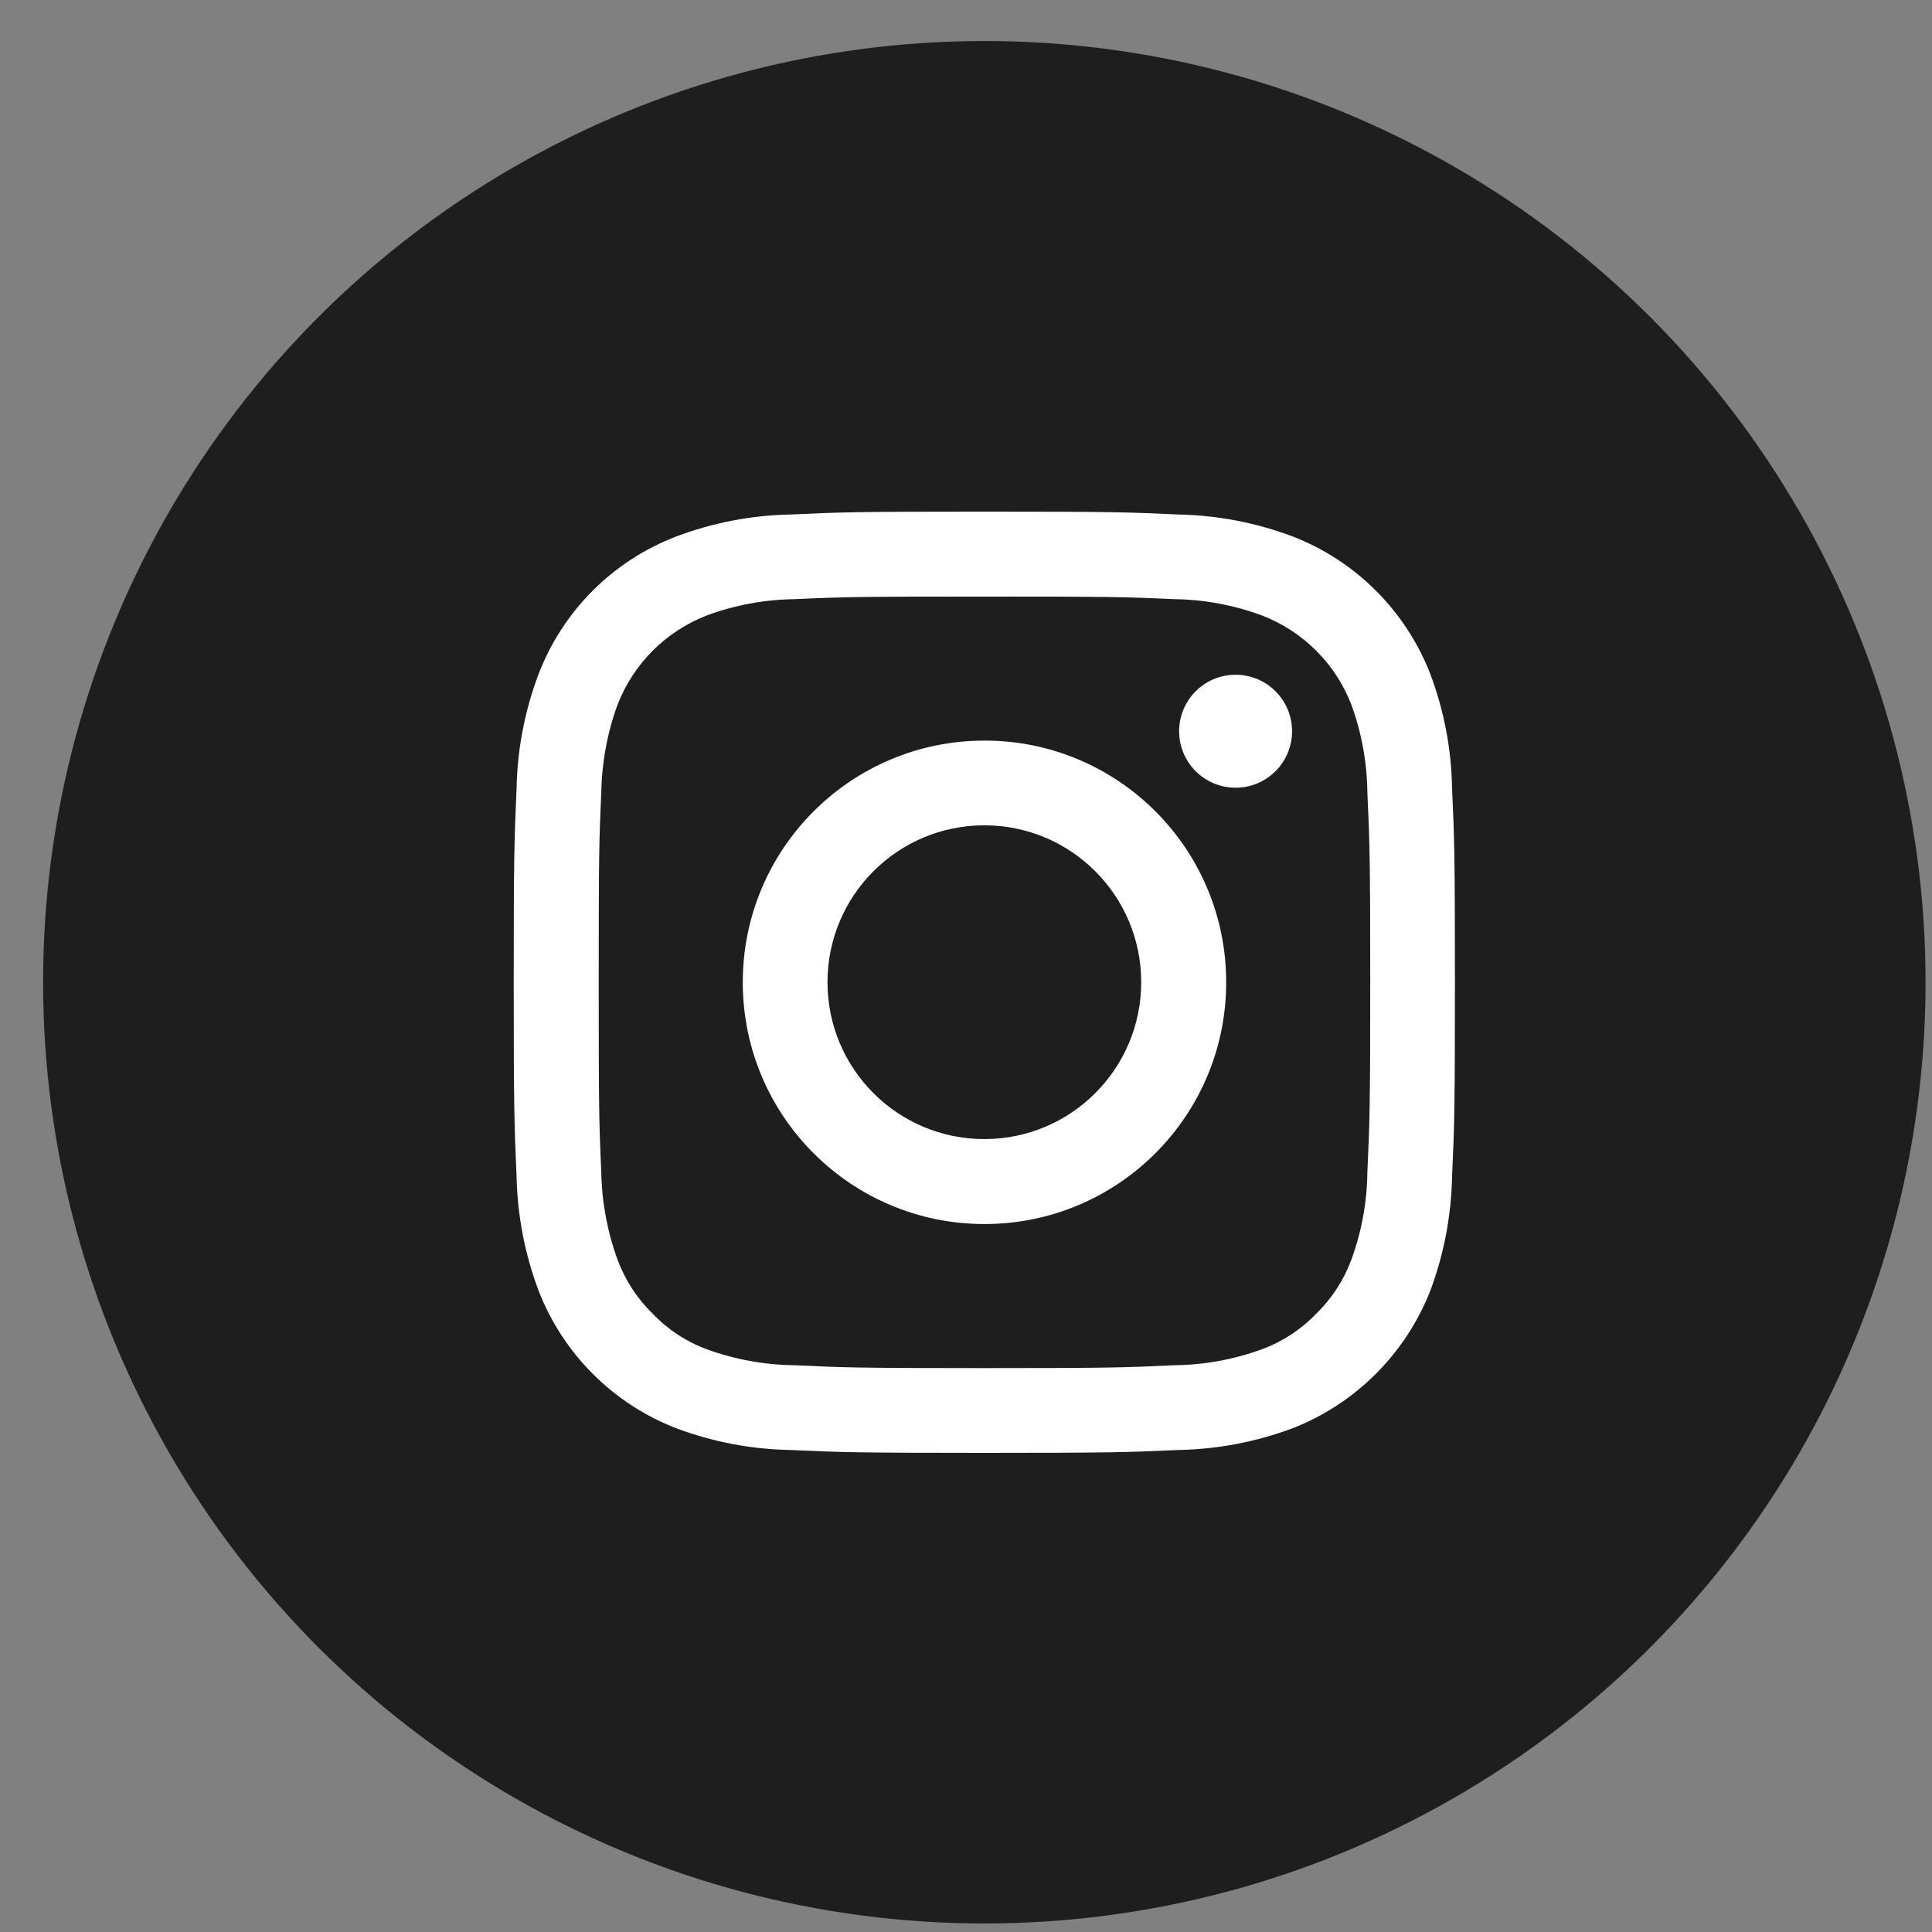
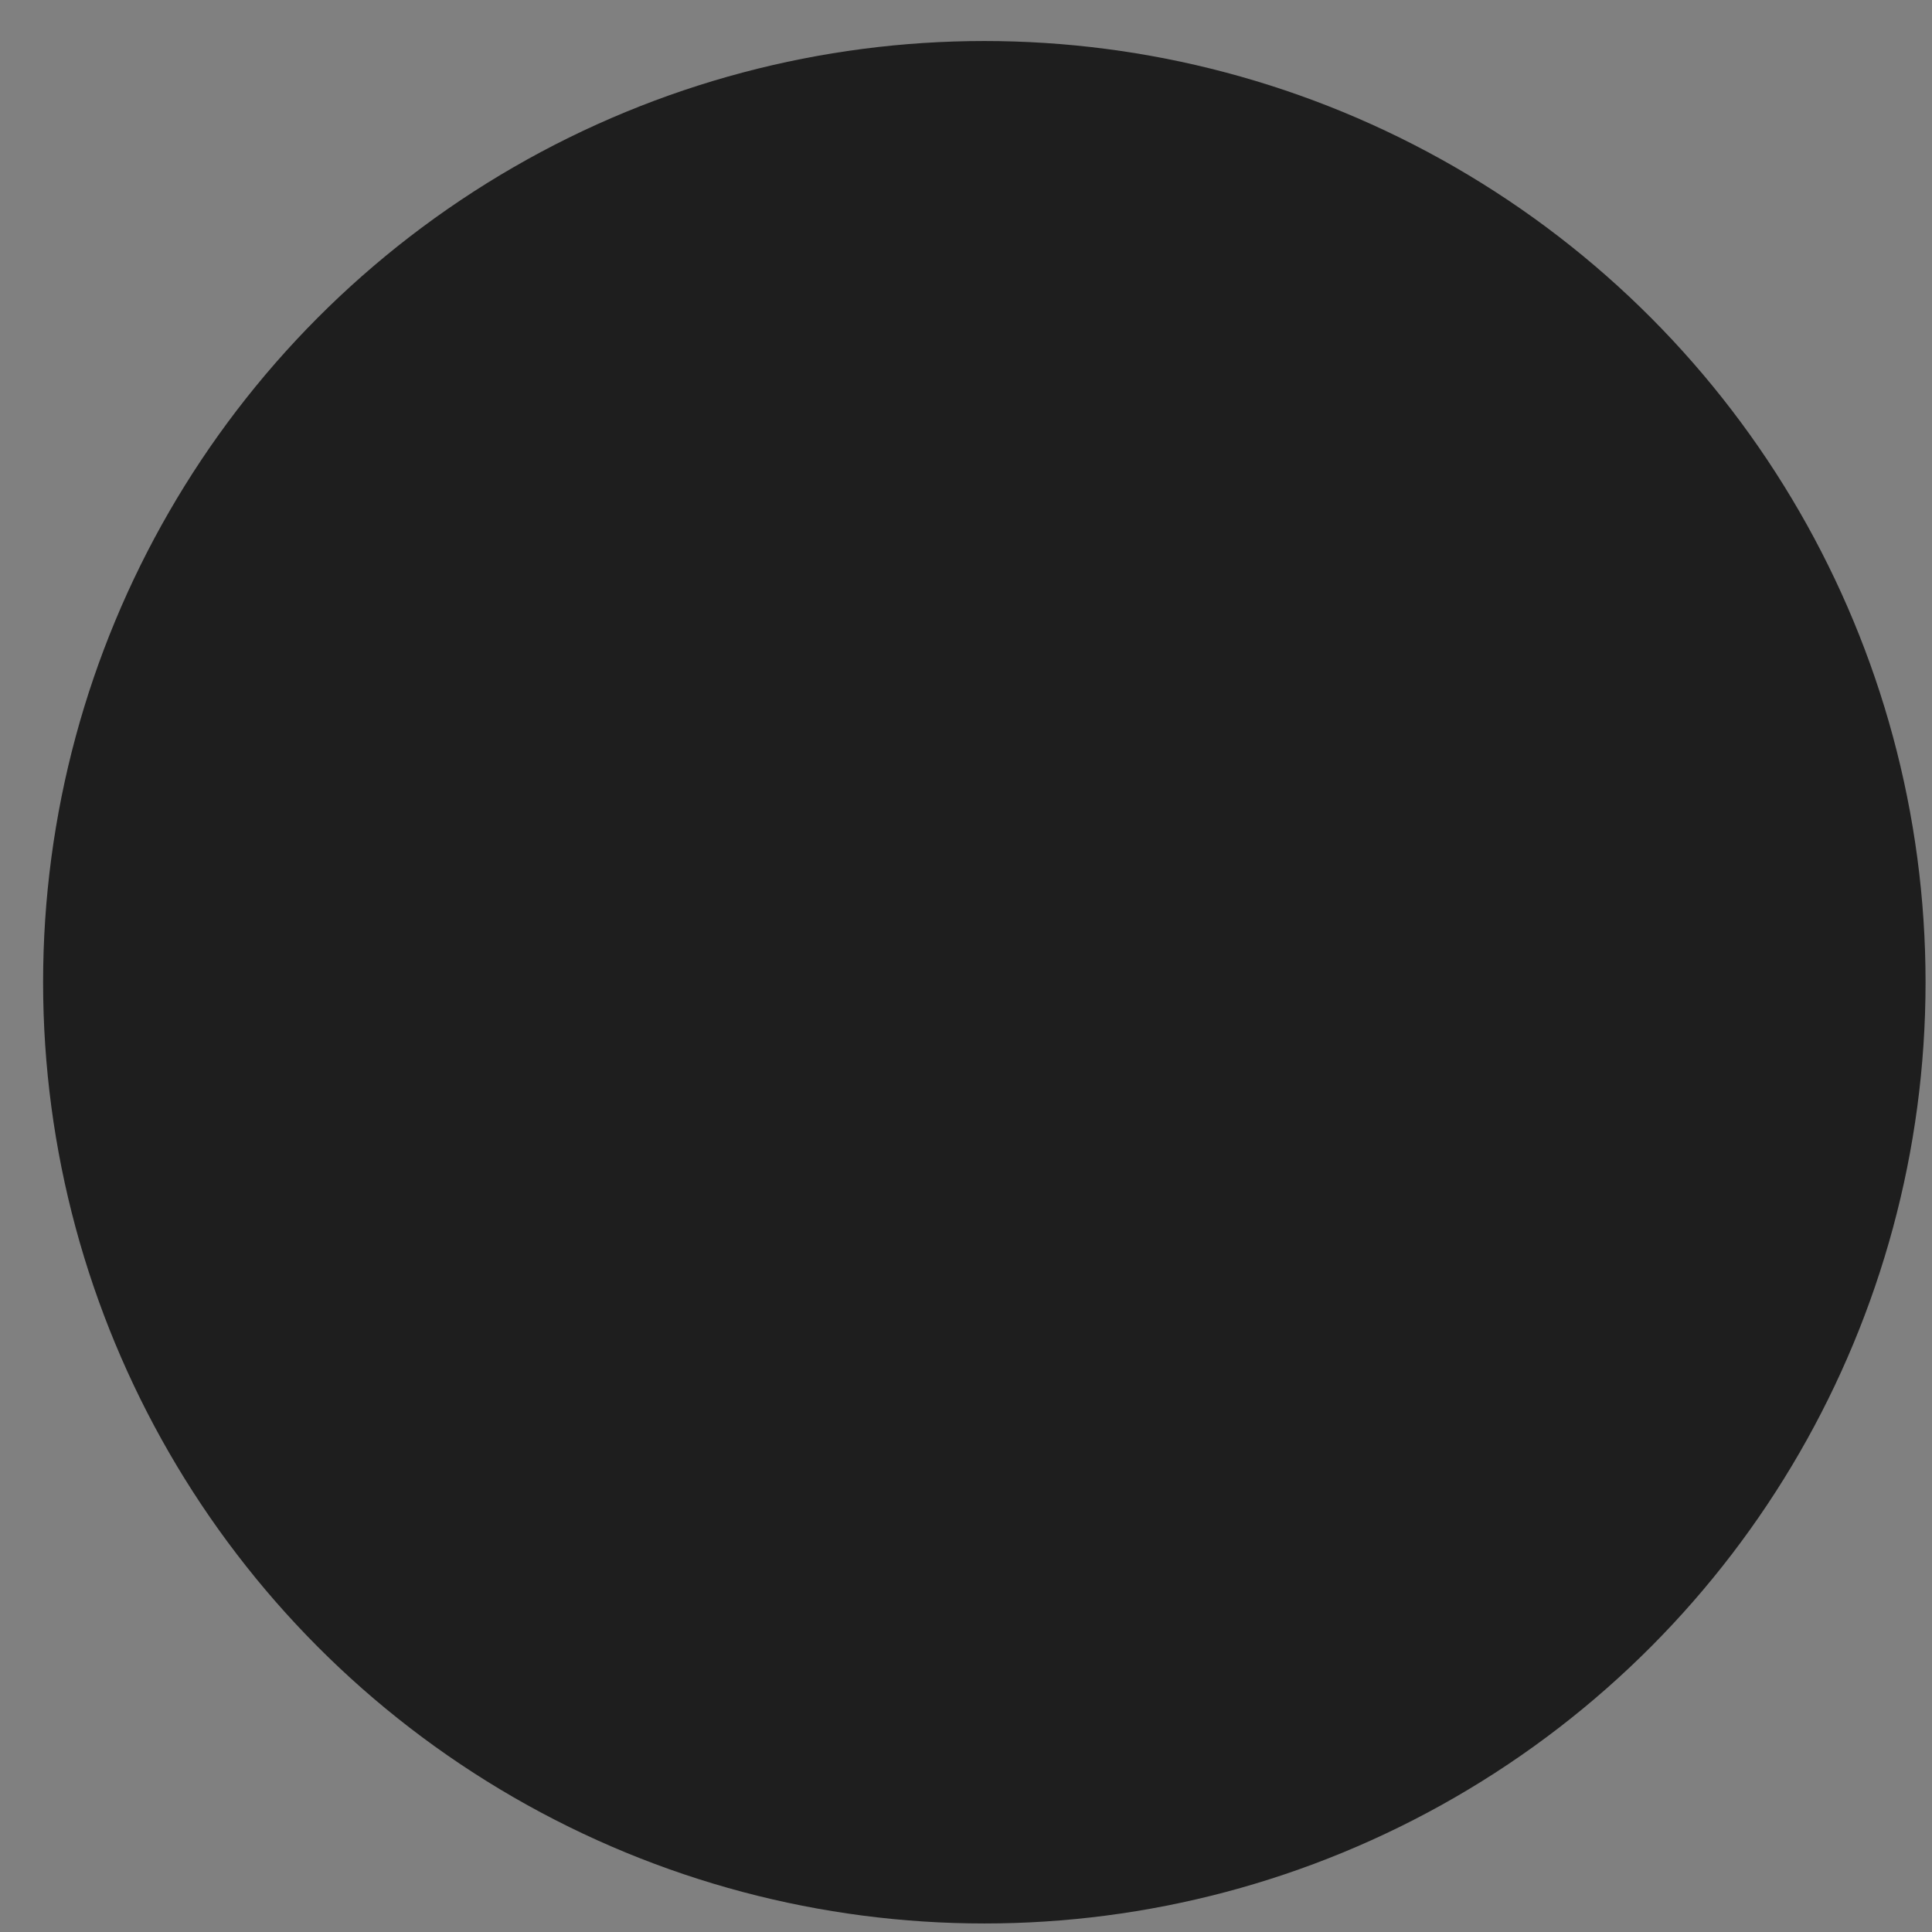
<svg xmlns="http://www.w3.org/2000/svg" width="39" height="39" viewBox="0 0 39 39" fill="none">
  <rect x="0" y="0" width="39" height="39" fill="#808080" stroke="none" />
  <circle cx="19.87" cy="19.828" r="19" fill="#1E1E1E" />
-   <path d="M19.87 10.328C17.29 10.328 16.968 10.339 15.955 10.386C15.168 10.401 14.389 10.551 13.652 10.829C13.019 11.071 12.444 11.444 11.965 11.923C11.486 12.402 11.113 12.977 10.871 13.61C10.593 14.346 10.443 15.125 10.428 15.912C10.383 16.926 10.37 17.248 10.37 19.827C10.37 22.407 10.383 22.735 10.428 23.748C10.444 24.535 10.594 25.314 10.871 26.051C11.116 26.683 11.489 27.256 11.968 27.735C12.447 28.214 13.021 28.588 13.652 28.832C14.389 29.108 15.168 29.256 15.955 29.27C16.968 29.316 17.291 29.328 19.87 29.328C22.449 29.328 22.778 29.316 23.791 29.27C24.578 29.255 25.356 29.107 26.094 28.831C26.724 28.585 27.296 28.21 27.774 27.732C28.253 27.253 28.627 26.681 28.874 26.051C29.149 25.314 29.297 24.535 29.312 23.748C29.358 22.735 29.37 22.407 29.37 19.828C29.37 17.248 29.358 16.925 29.312 15.912C29.299 15.126 29.151 14.347 28.874 13.61C28.63 12.979 28.256 12.405 27.777 11.926C27.299 11.447 26.725 11.073 26.094 10.829C25.357 10.551 24.577 10.402 23.79 10.386C22.777 10.339 22.448 10.328 19.869 10.328H19.87V10.328ZM19.87 12.043C22.409 12.043 22.708 12.049 23.71 12.095C24.311 12.103 24.907 12.214 25.471 12.423C25.882 12.58 26.255 12.822 26.567 13.133C26.878 13.443 27.121 13.816 27.279 14.226C27.486 14.792 27.595 15.39 27.602 15.992C27.648 16.995 27.66 17.294 27.66 19.827C27.66 22.361 27.648 22.665 27.602 23.668C27.595 24.269 27.486 24.864 27.279 25.429C27.126 25.842 26.882 26.216 26.566 26.523C26.26 26.841 25.886 27.085 25.472 27.237C24.907 27.444 24.311 27.552 23.71 27.559C22.708 27.606 22.409 27.617 19.87 27.617C17.331 27.617 17.038 27.606 16.035 27.559C15.432 27.552 14.835 27.443 14.268 27.237C13.856 27.085 13.484 26.841 13.18 26.523C12.863 26.216 12.62 25.842 12.466 25.429C12.26 24.864 12.149 24.269 12.138 23.668C12.092 22.665 12.086 22.366 12.086 19.827C12.086 17.288 12.092 16.995 12.138 15.992C12.149 15.389 12.259 14.792 12.466 14.225C12.625 13.816 12.867 13.444 13.177 13.134C13.487 12.824 13.859 12.582 14.268 12.423C14.834 12.214 15.432 12.103 16.035 12.095C17.038 12.049 17.337 12.043 19.87 12.043ZM19.87 14.95C17.175 14.952 14.992 17.138 14.994 19.833C14.996 22.528 17.182 24.711 19.877 24.709C22.571 24.707 24.754 22.521 24.752 19.827C24.753 17.135 22.571 14.951 19.879 14.95H19.869H19.87V14.95ZM19.87 22.994C18.121 22.994 16.704 21.576 16.704 19.827C16.704 18.078 18.121 16.66 19.87 16.66C21.619 16.66 23.037 18.078 23.037 19.827C23.037 21.576 21.619 22.994 19.87 22.994ZM26.082 14.761C26.082 15.391 25.572 15.901 24.942 15.901C24.313 15.901 23.802 15.391 23.802 14.761C23.802 14.131 24.313 13.621 24.942 13.621C25.572 13.621 26.082 14.131 26.082 14.761Z" fill="white" />
</svg>